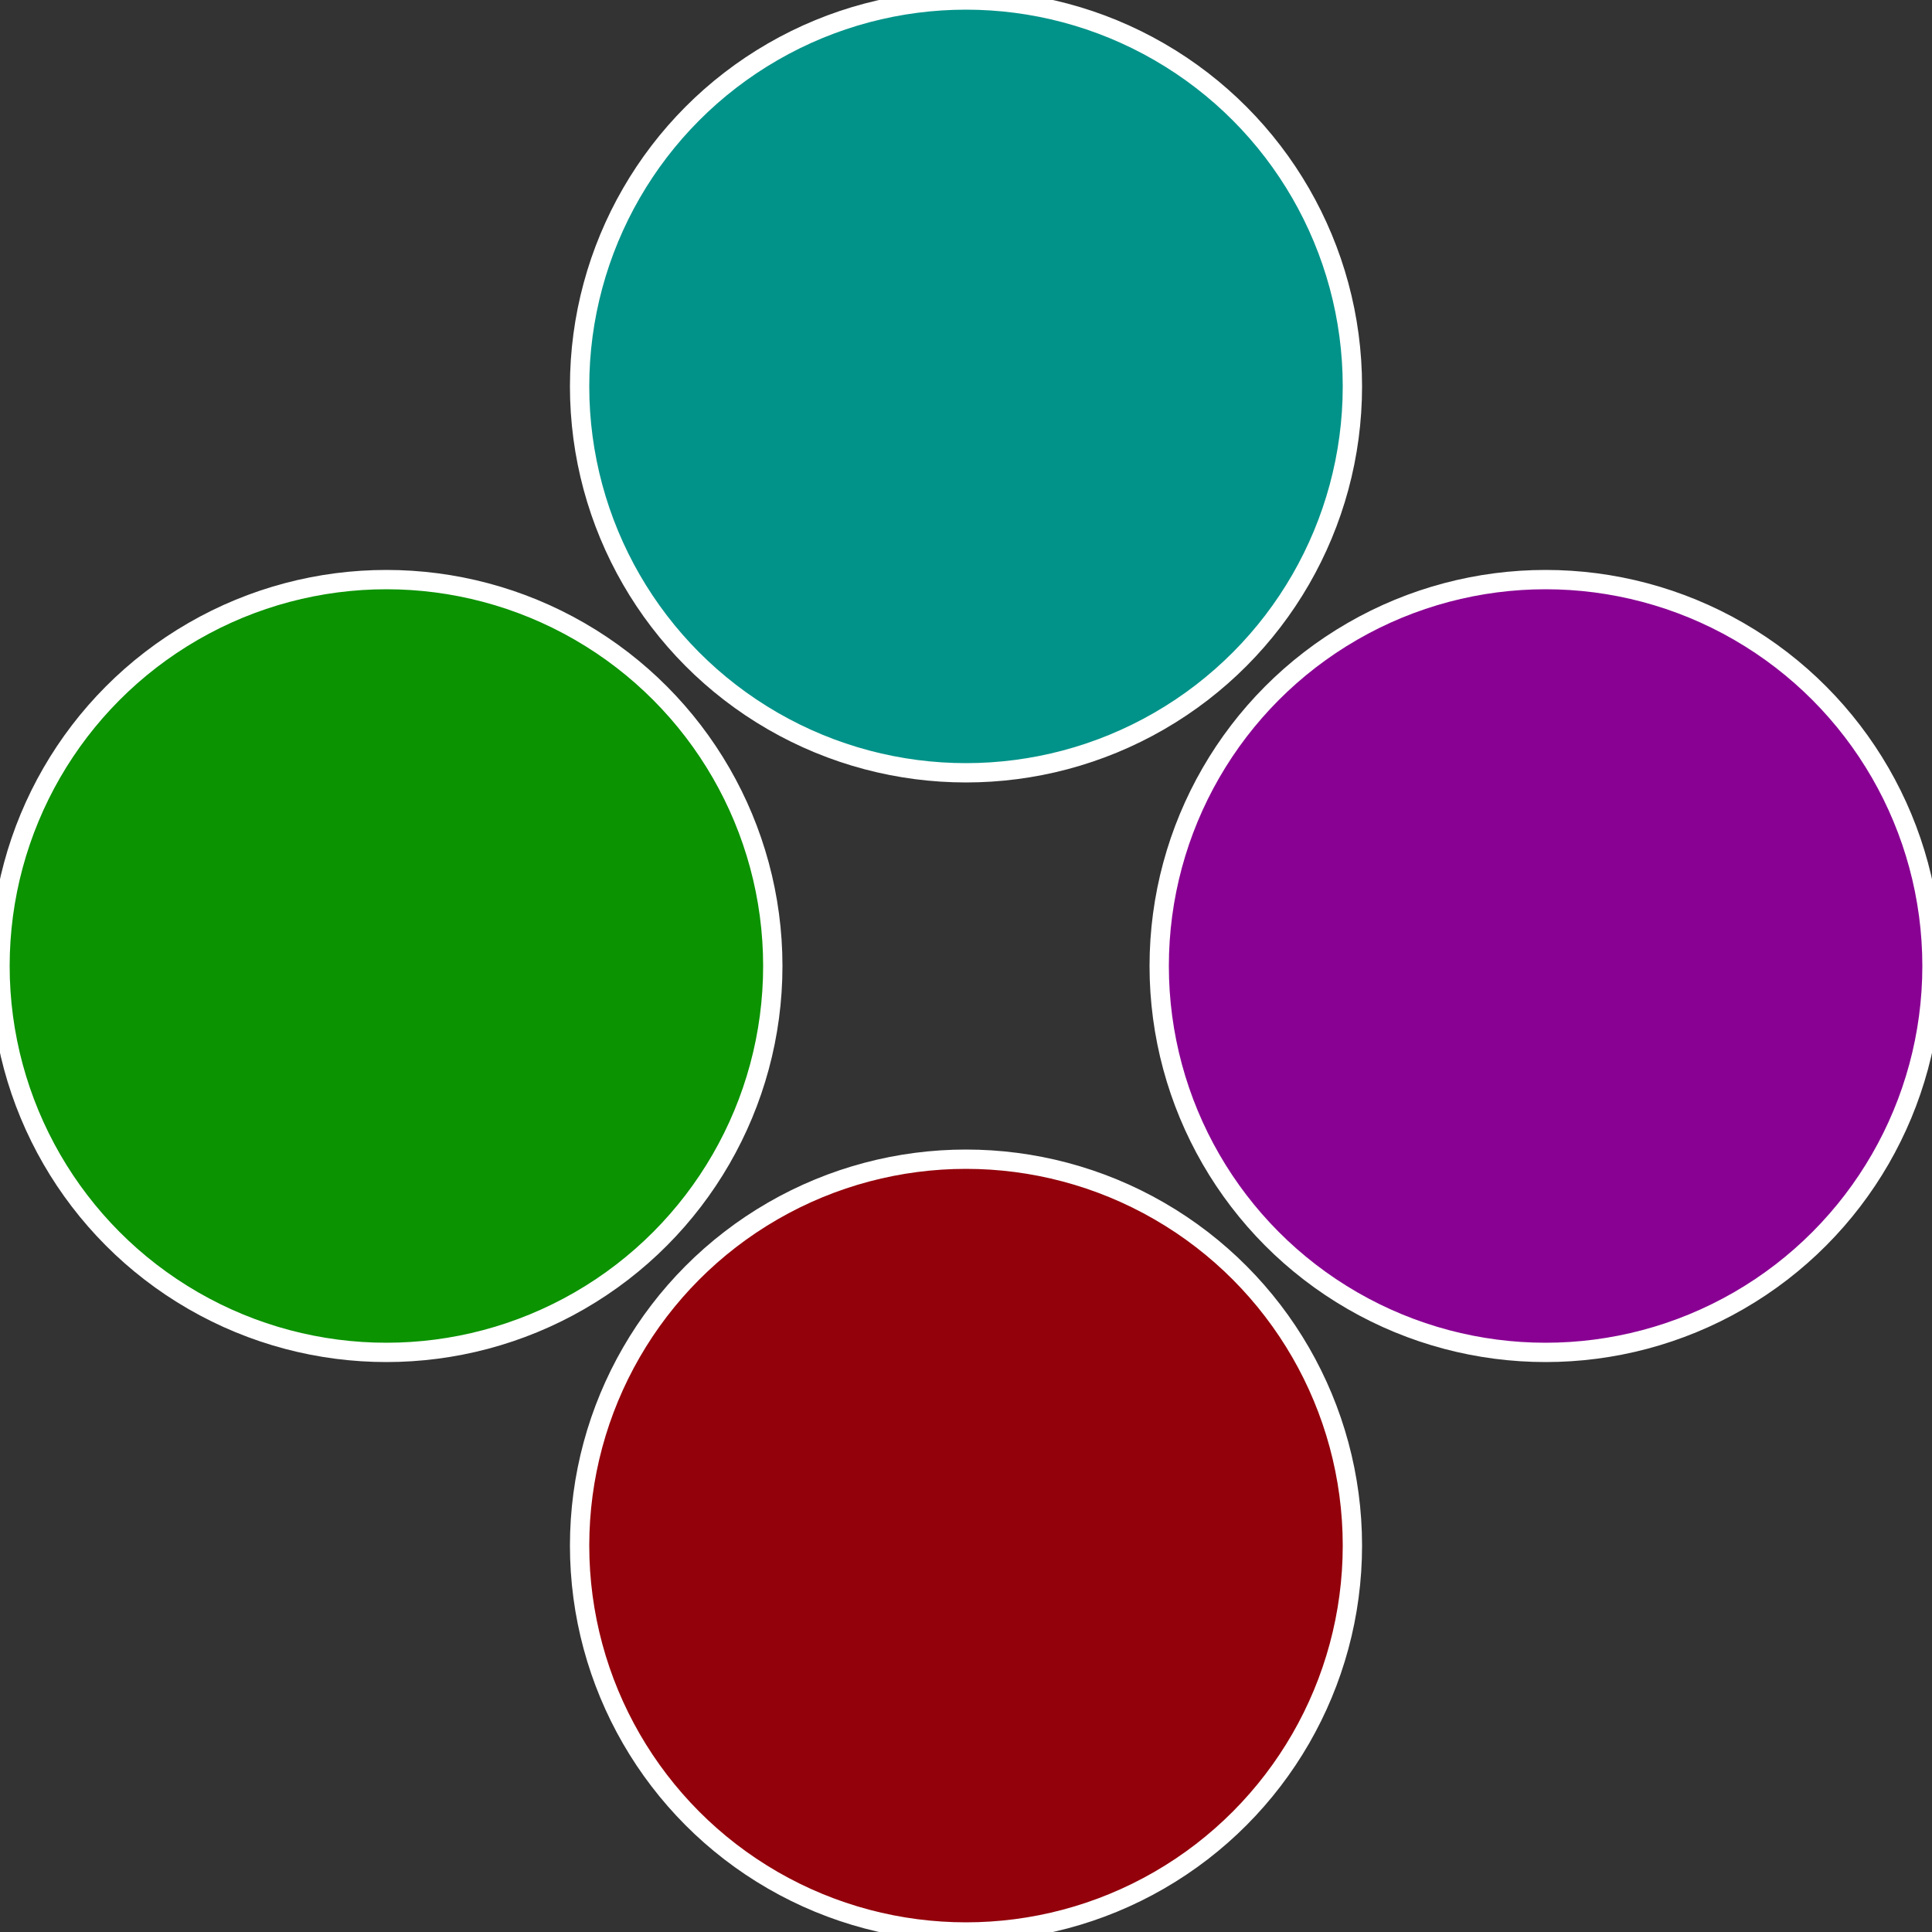
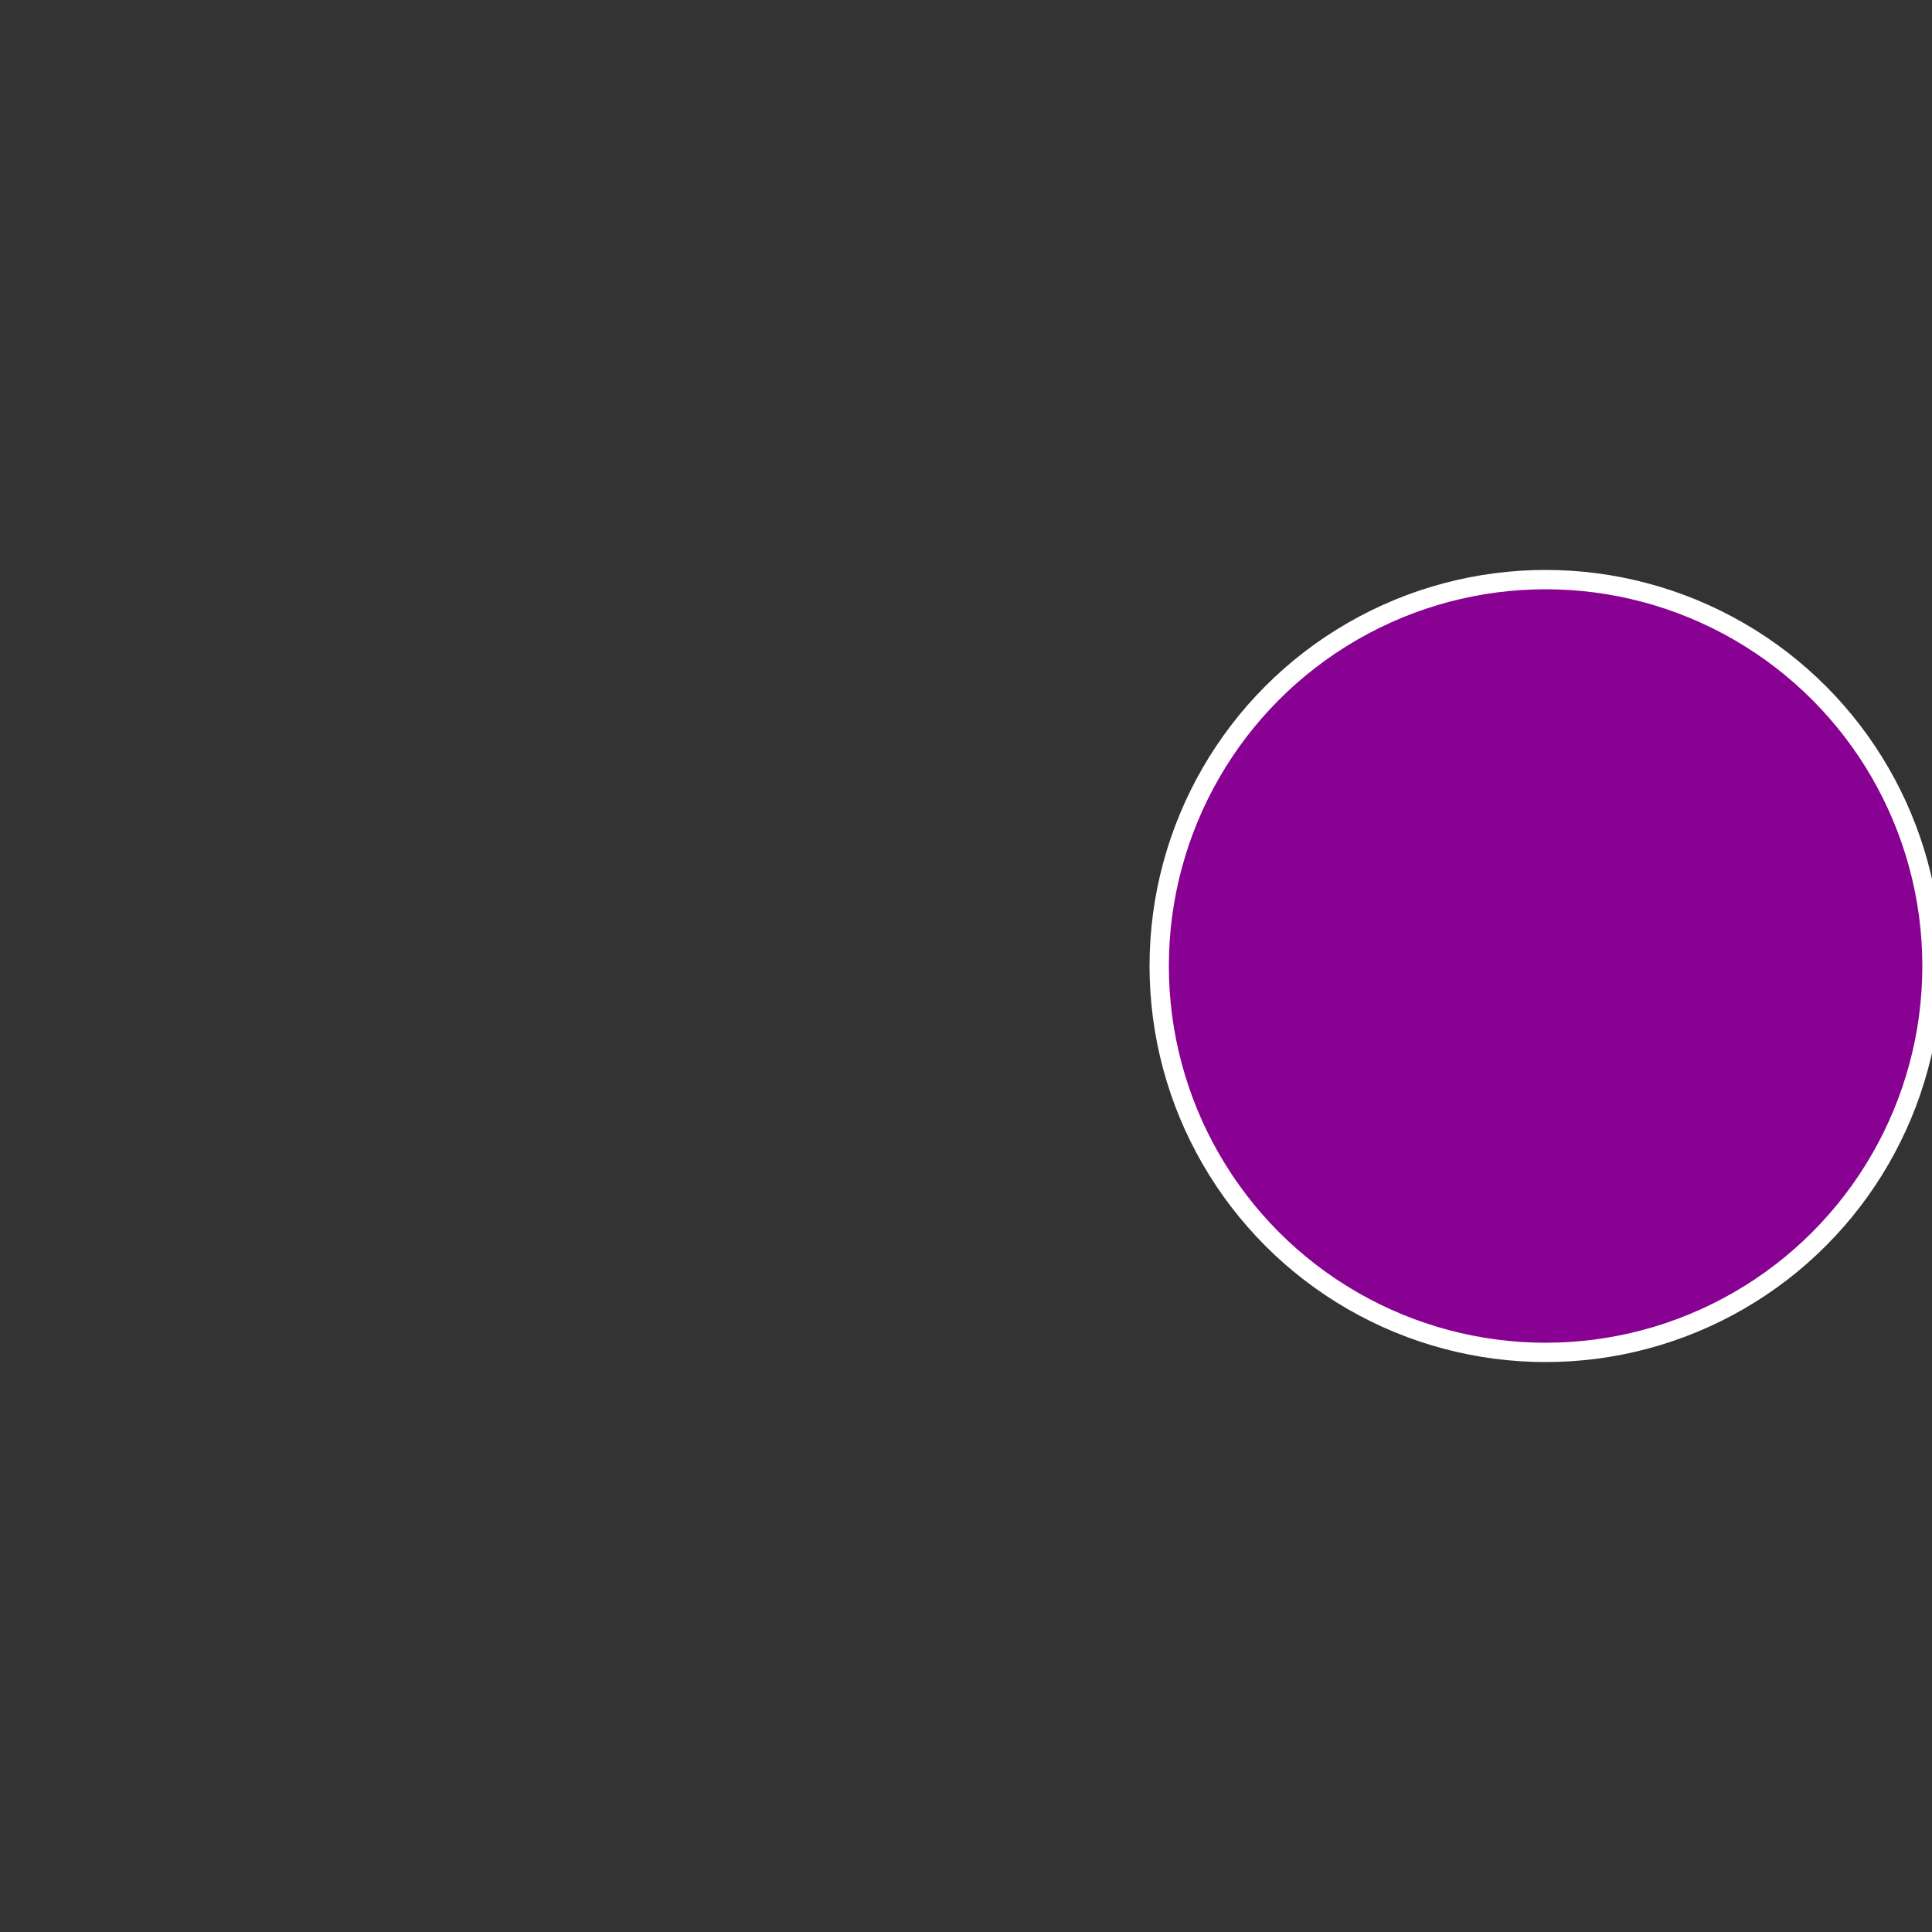
<svg xmlns="http://www.w3.org/2000/svg" width="500" height="500" viewBox="-1 -1 2 2">
  <rect x="-1" y="-1" width="2" height="2" fill="#333333" stroke="none" />
  <circle cx="0.6" cy="0" r="0.4" fill="#890193" stroke="#fff" stroke-width="1%" />
-   <circle cx="3.6739403974421E-17" cy="0.6" r="0.4" fill="#93010b" stroke="#fff" stroke-width="1%" />
-   <circle cx="-0.6" cy="7.3478807948841E-17" r="0.4" fill="#0b9301" stroke="#fff" stroke-width="1%" />
-   <circle cx="-1.1021821192326E-16" cy="-0.6" r="0.4" fill="#019389" stroke="#fff" stroke-width="1%" />
</svg>